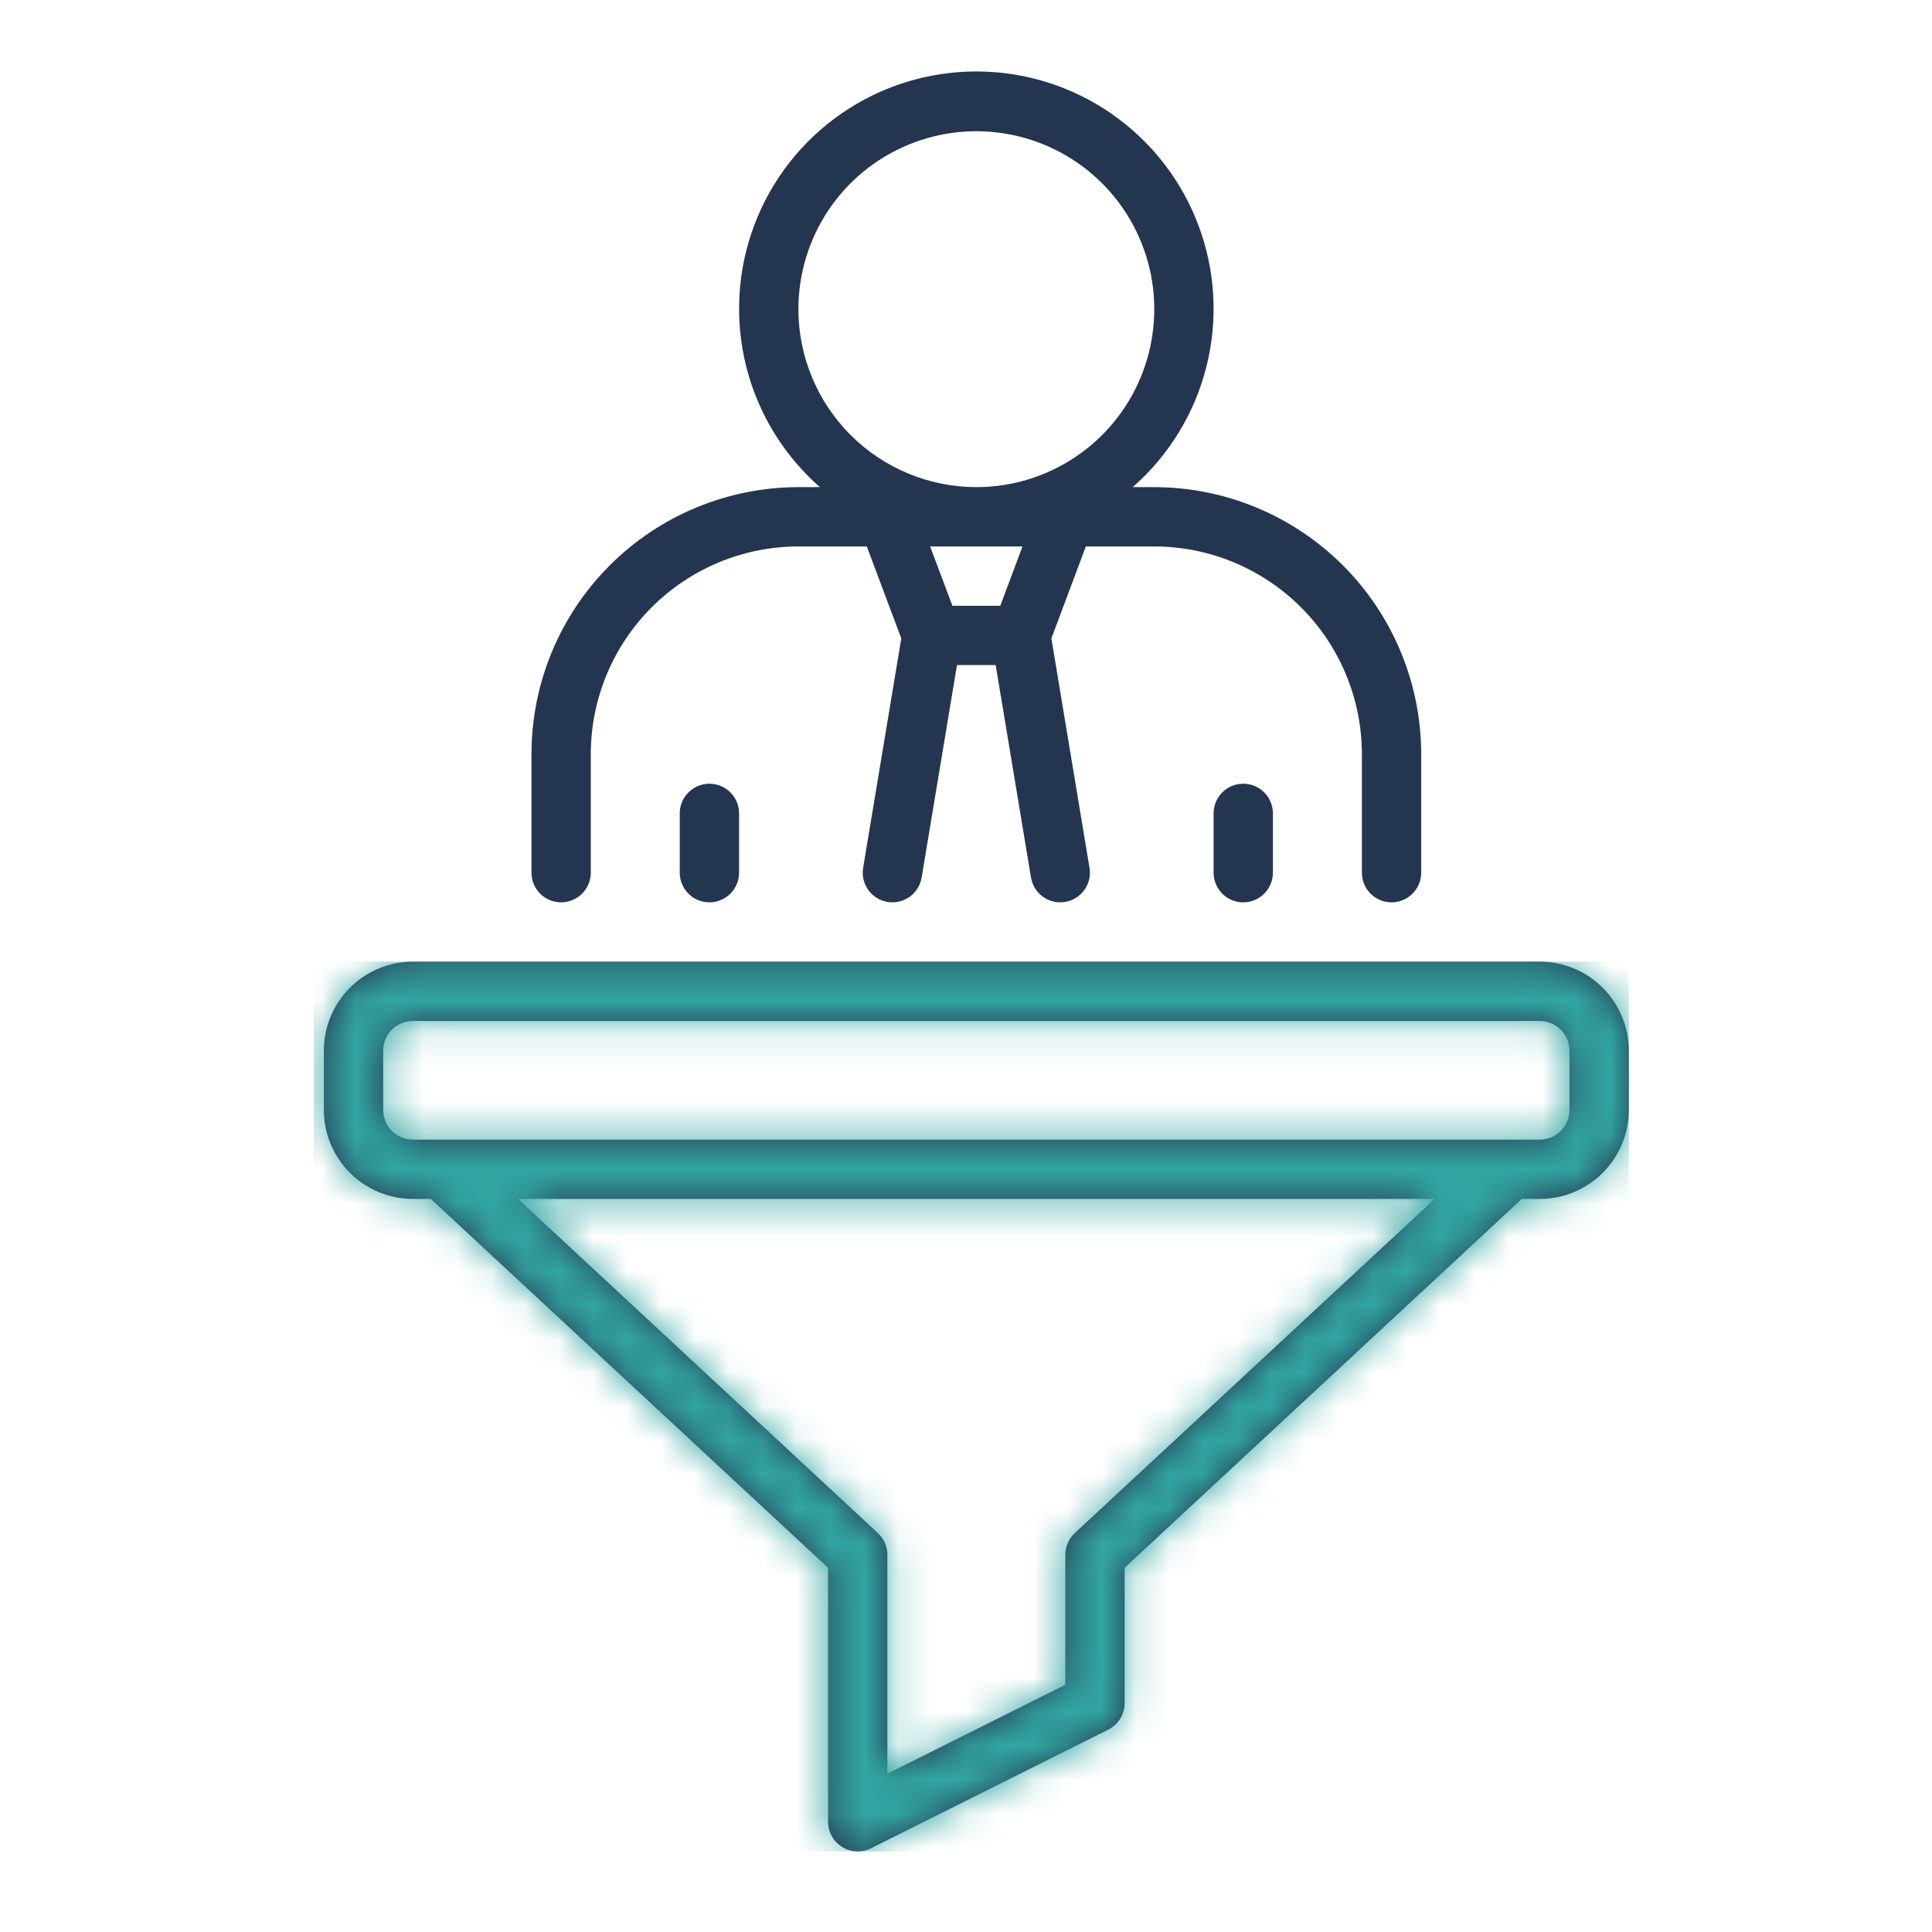
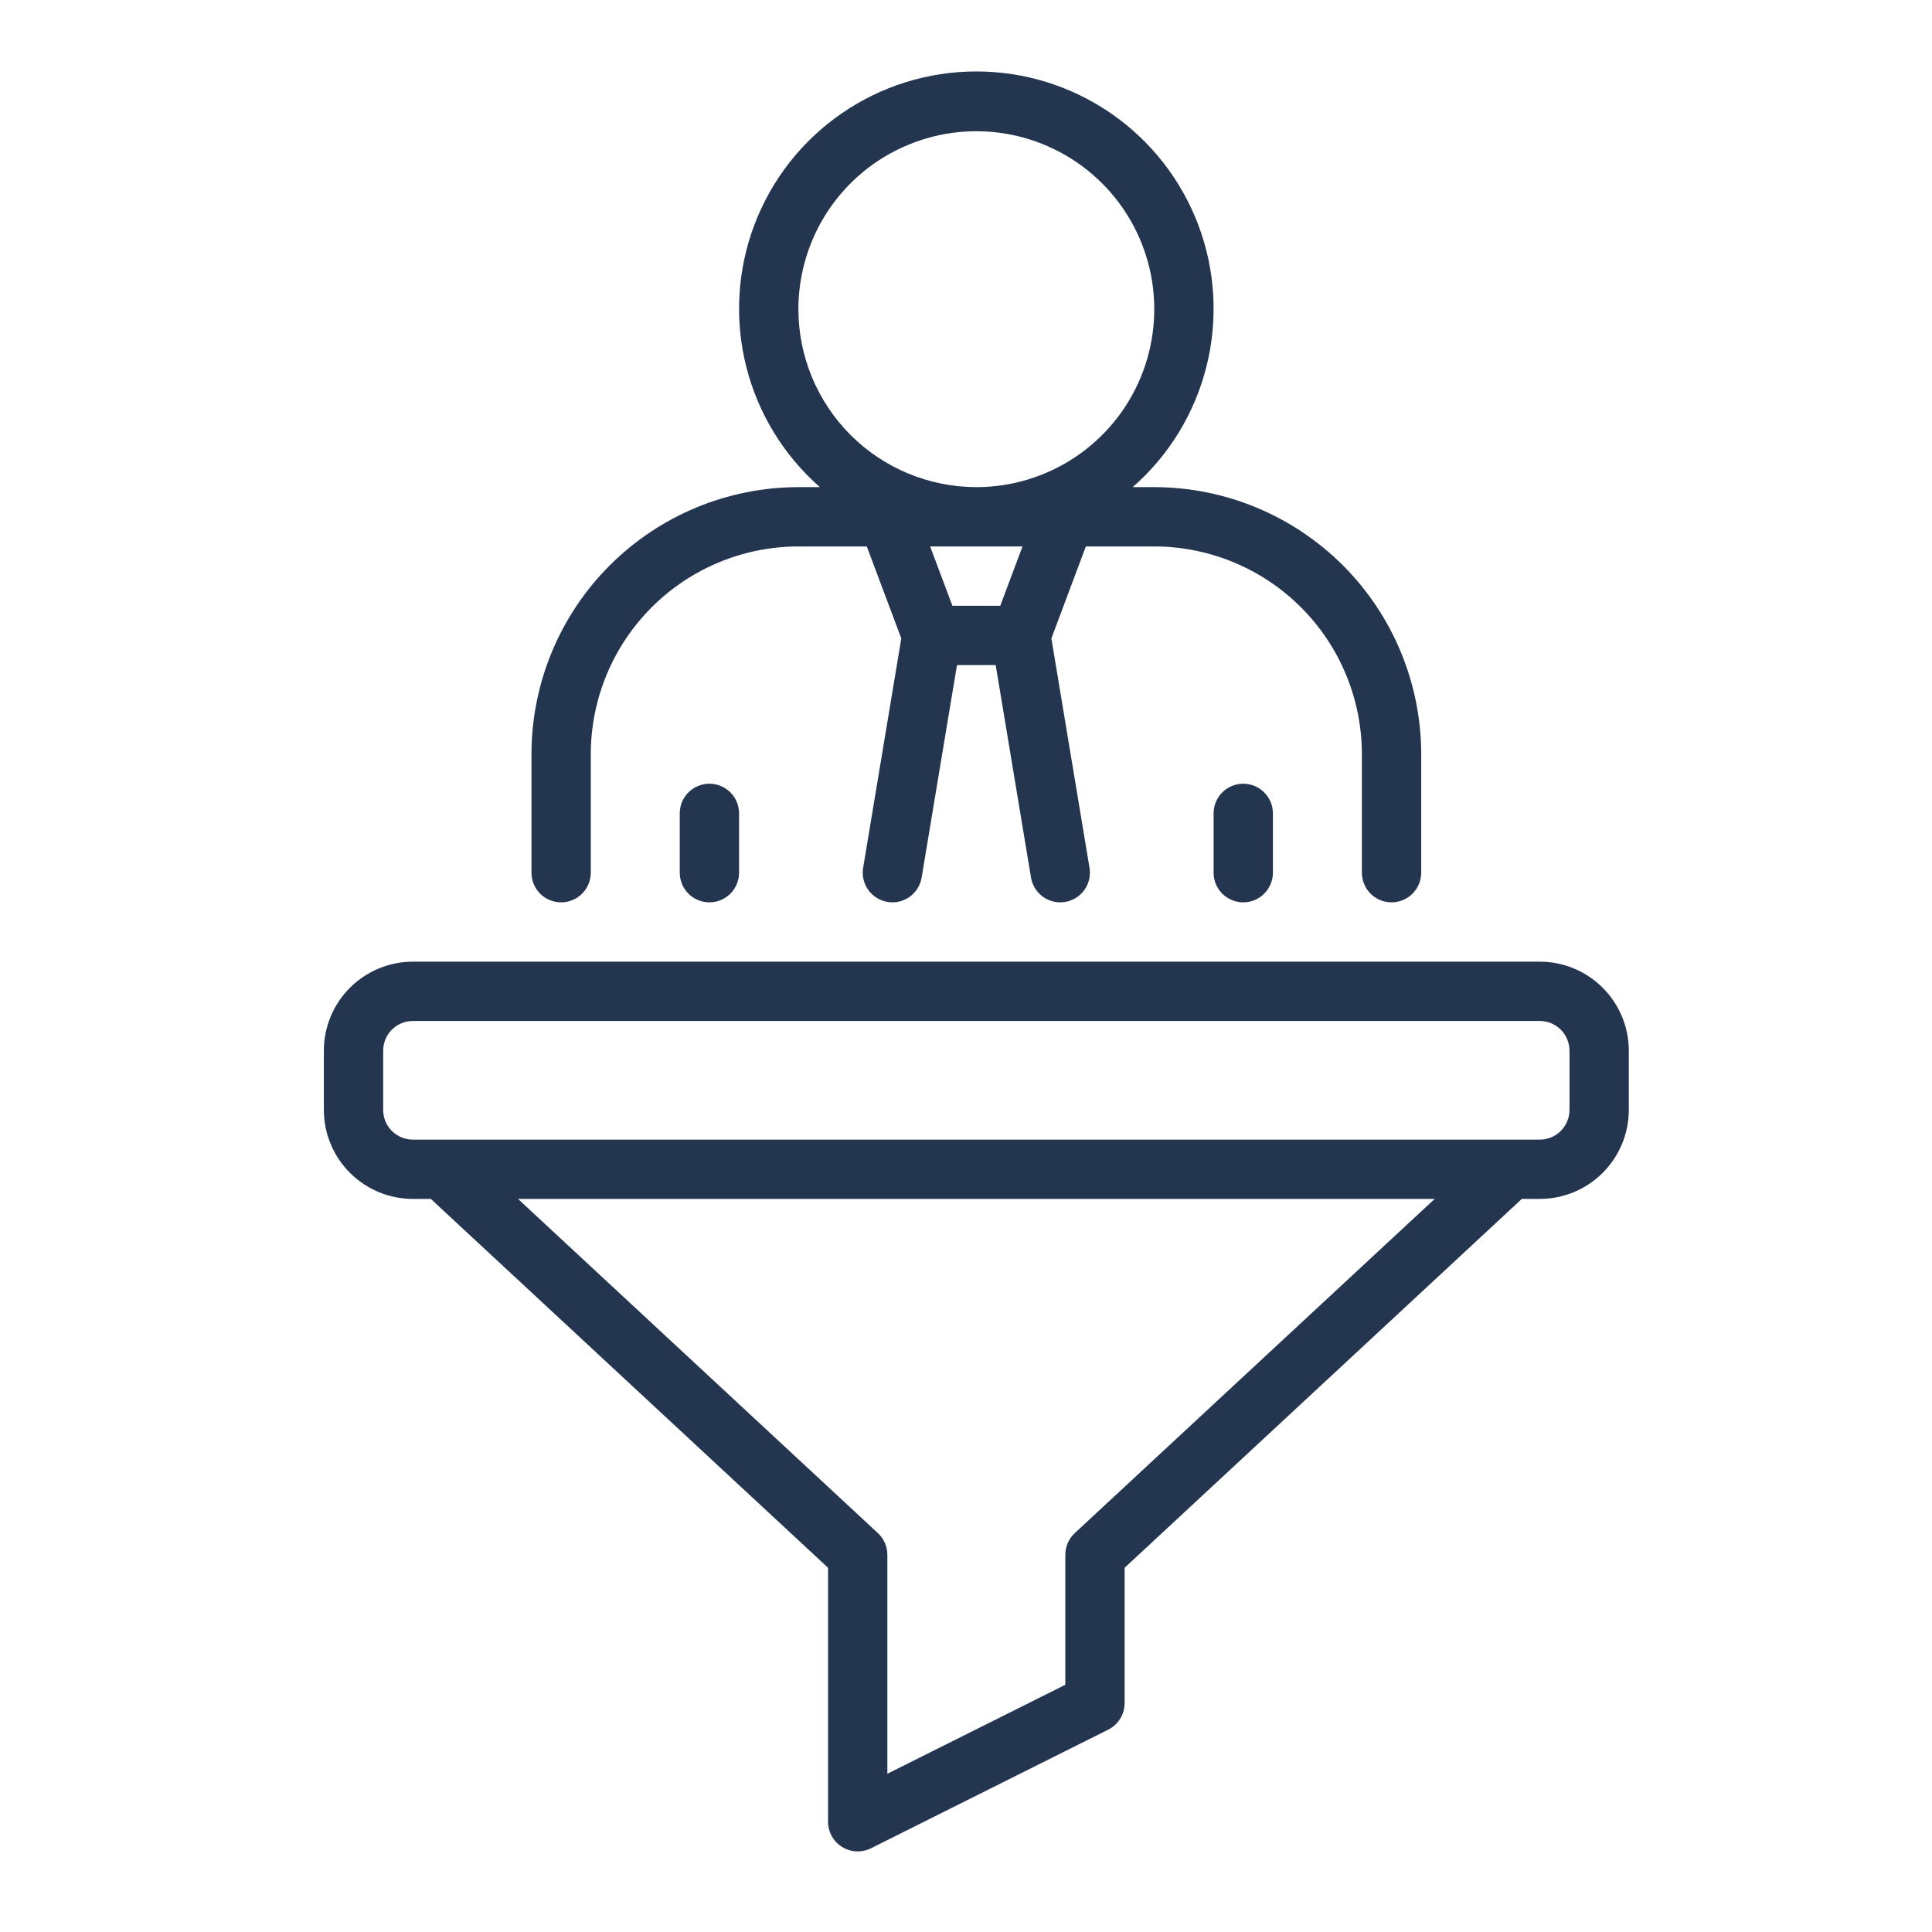
<svg xmlns="http://www.w3.org/2000/svg" width="57" height="57" viewBox="0 0 57 57" fill="none">
  <path d="M20.93 23.122C21.045 23.122 21.158 23.145 21.265 23.189C21.371 23.233 21.467 23.297 21.549 23.378C21.63 23.459 21.694 23.556 21.738 23.662C21.782 23.768 21.805 23.882 21.805 23.997V25.747C21.805 25.979 21.712 26.202 21.548 26.366C21.384 26.53 21.162 26.622 20.93 26.622C20.698 26.622 20.475 26.53 20.311 26.366C20.147 26.202 20.055 25.979 20.055 25.747V23.997C20.055 23.882 20.077 23.768 20.121 23.662C20.165 23.556 20.23 23.459 20.311 23.378C20.392 23.297 20.489 23.233 20.595 23.189C20.701 23.145 20.815 23.122 20.93 23.122ZM35.805 23.997V25.747C35.805 25.979 35.897 26.202 36.061 26.366C36.225 26.53 36.448 26.622 36.68 26.622C36.912 26.622 37.134 26.53 37.298 26.366C37.462 26.202 37.555 25.979 37.555 25.747V23.997C37.555 23.765 37.462 23.542 37.298 23.378C37.134 23.214 36.912 23.122 36.68 23.122C36.448 23.122 36.225 23.214 36.061 23.378C35.897 23.542 35.805 23.765 35.805 23.997ZM48.055 30.997V32.747C48.054 33.443 47.777 34.11 47.285 34.602C46.793 35.094 46.126 35.371 45.43 35.372H44.898L33.18 46.254V50.247C33.18 50.41 33.134 50.569 33.049 50.707C32.964 50.845 32.841 50.957 32.696 51.03L25.696 54.53C25.563 54.596 25.414 54.628 25.265 54.621C25.116 54.614 24.972 54.57 24.845 54.491C24.718 54.413 24.613 54.303 24.541 54.173C24.468 54.043 24.43 53.896 24.43 53.747V46.254L12.711 35.372H12.18C11.484 35.371 10.816 35.094 10.324 34.602C9.832 34.11 9.555 33.443 9.555 32.747V30.997C9.555 30.301 9.832 29.634 10.324 29.142C10.816 28.65 11.484 28.373 12.18 28.372H45.43C46.126 28.373 46.793 28.65 47.285 29.142C47.777 29.634 48.054 30.301 48.055 30.997ZM42.327 35.372H15.283L25.9 45.231C25.988 45.313 26.059 45.412 26.107 45.523C26.155 45.633 26.18 45.752 26.18 45.872V52.331L31.43 49.706V45.872C31.43 45.752 31.454 45.633 31.503 45.523C31.551 45.412 31.621 45.313 31.709 45.231L42.327 35.372ZM46.305 30.997C46.304 30.765 46.212 30.543 46.048 30.378C45.884 30.215 45.662 30.122 45.43 30.122H12.18C11.948 30.122 11.725 30.215 11.561 30.378C11.397 30.543 11.305 30.765 11.305 30.997V32.747C11.305 32.979 11.397 33.202 11.561 33.366C11.725 33.53 11.948 33.622 12.18 33.622H45.43C45.662 33.622 45.884 33.53 46.048 33.366C46.212 33.202 46.304 32.979 46.305 32.747V30.997ZM15.68 25.747V22.247C15.682 20.159 16.512 18.157 17.989 16.681C19.465 15.205 21.467 14.374 23.555 14.372H24.19C23.12 13.434 22.361 12.191 22.015 10.81C21.669 9.429 21.752 7.976 22.253 6.643C22.755 5.311 23.65 4.163 24.821 3.353C25.991 2.542 27.381 2.108 28.805 2.108C30.228 2.108 31.618 2.542 32.789 3.353C33.959 4.163 34.855 5.311 35.356 6.643C35.858 7.976 35.941 9.429 35.595 10.81C35.249 12.191 34.49 13.434 33.419 14.372H34.055C36.142 14.374 38.144 15.205 39.621 16.681C41.097 18.157 41.927 20.159 41.93 22.247V25.747C41.93 25.979 41.837 26.202 41.673 26.366C41.509 26.53 41.287 26.622 41.055 26.622C40.823 26.622 40.6 26.53 40.436 26.366C40.272 26.202 40.18 25.979 40.18 25.747V22.247C40.178 20.623 39.532 19.066 38.384 17.918C37.235 16.77 35.679 16.124 34.055 16.122H32.036L31.019 18.835L32.144 25.604C32.163 25.717 32.159 25.833 32.133 25.945C32.107 26.057 32.06 26.162 31.993 26.256C31.926 26.349 31.841 26.429 31.744 26.489C31.646 26.55 31.538 26.591 31.425 26.61C31.196 26.648 30.961 26.594 30.772 26.459C30.584 26.324 30.456 26.119 30.418 25.891L29.376 19.622H28.234L27.191 25.891C27.153 26.119 27.026 26.324 26.837 26.459C26.648 26.594 26.414 26.648 26.185 26.61C25.956 26.572 25.752 26.445 25.617 26.256C25.482 26.067 25.427 25.832 25.465 25.604L26.591 18.835L25.573 16.122H23.555C21.931 16.124 20.374 16.77 19.226 17.918C18.078 19.066 17.432 20.623 17.43 22.247V25.747C17.43 25.979 17.337 26.202 17.173 26.366C17.009 26.53 16.787 26.622 16.555 26.622C16.323 26.622 16.1 26.53 15.936 26.366C15.772 26.202 15.68 25.979 15.68 25.747ZM30.167 16.122H27.442L28.099 17.872H29.511L30.167 16.122ZM28.805 14.372C29.843 14.372 30.858 14.064 31.721 13.487C32.585 12.91 33.258 12.091 33.655 11.131C34.052 10.172 34.156 9.116 33.954 8.098C33.751 7.079 33.251 6.144 32.517 5.41C31.783 4.676 30.847 4.176 29.829 3.973C28.811 3.77 27.755 3.874 26.796 4.272C25.836 4.669 25.016 5.342 24.439 6.205C23.863 7.069 23.555 8.084 23.555 9.122C23.556 10.514 24.11 11.848 25.094 12.833C26.078 13.817 27.413 14.37 28.805 14.372Z" fill="#243550" />
  <mask id="mask0_2621_3124" style="mask-type:alpha" maskUnits="userSpaceOnUse" x="9" y="2" width="40" height="53">
-     <path d="M20.93 23.122C21.045 23.122 21.158 23.145 21.265 23.189C21.371 23.233 21.467 23.297 21.549 23.378C21.63 23.459 21.694 23.556 21.738 23.662C21.782 23.768 21.805 23.882 21.805 23.997V25.747C21.805 25.979 21.712 26.202 21.548 26.366C21.384 26.53 21.162 26.622 20.93 26.622C20.698 26.622 20.475 26.53 20.311 26.366C20.147 26.202 20.055 25.979 20.055 25.747V23.997C20.055 23.882 20.077 23.768 20.121 23.662C20.165 23.556 20.23 23.459 20.311 23.378C20.392 23.297 20.489 23.233 20.595 23.189C20.701 23.145 20.815 23.122 20.93 23.122ZM35.805 23.997V25.747C35.805 25.979 35.897 26.202 36.061 26.366C36.225 26.53 36.448 26.622 36.68 26.622C36.912 26.622 37.134 26.53 37.298 26.366C37.462 26.202 37.555 25.979 37.555 25.747V23.997C37.555 23.765 37.462 23.542 37.298 23.378C37.134 23.214 36.912 23.122 36.68 23.122C36.448 23.122 36.225 23.214 36.061 23.378C35.897 23.542 35.805 23.765 35.805 23.997ZM48.055 30.997V32.747C48.054 33.443 47.777 34.11 47.285 34.602C46.793 35.094 46.126 35.371 45.43 35.372H44.898L33.18 46.254V50.247C33.18 50.41 33.134 50.569 33.049 50.707C32.964 50.845 32.841 50.957 32.696 51.03L25.696 54.53C25.563 54.596 25.414 54.628 25.265 54.621C25.116 54.614 24.972 54.57 24.845 54.491C24.718 54.413 24.613 54.303 24.541 54.173C24.468 54.043 24.43 53.896 24.43 53.747V46.254L12.711 35.372H12.18C11.484 35.371 10.816 35.094 10.324 34.602C9.832 34.11 9.555 33.443 9.555 32.747V30.997C9.555 30.301 9.832 29.634 10.324 29.142C10.816 28.65 11.484 28.373 12.18 28.372H45.43C46.126 28.373 46.793 28.65 47.285 29.142C47.777 29.634 48.054 30.301 48.055 30.997ZM42.327 35.372H15.283L25.9 45.231C25.988 45.313 26.059 45.412 26.107 45.523C26.155 45.633 26.18 45.752 26.18 45.872V52.331L31.43 49.706V45.872C31.43 45.752 31.454 45.633 31.503 45.523C31.551 45.412 31.621 45.313 31.709 45.231L42.327 35.372ZM46.305 30.997C46.304 30.765 46.212 30.543 46.048 30.378C45.884 30.215 45.662 30.122 45.43 30.122H12.18C11.948 30.122 11.725 30.215 11.561 30.378C11.397 30.543 11.305 30.765 11.305 30.997V32.747C11.305 32.979 11.397 33.202 11.561 33.366C11.725 33.53 11.948 33.622 12.18 33.622H45.43C45.662 33.622 45.884 33.53 46.048 33.366C46.212 33.202 46.304 32.979 46.305 32.747V30.997ZM15.68 25.747V22.247C15.682 20.159 16.512 18.157 17.989 16.681C19.465 15.205 21.467 14.374 23.555 14.372H24.19C23.12 13.434 22.361 12.191 22.015 10.81C21.669 9.429 21.752 7.976 22.253 6.643C22.755 5.311 23.65 4.163 24.821 3.353C25.991 2.542 27.381 2.108 28.805 2.108C30.228 2.108 31.618 2.542 32.789 3.353C33.959 4.163 34.855 5.311 35.356 6.643C35.858 7.976 35.941 9.429 35.595 10.81C35.249 12.191 34.49 13.434 33.419 14.372H34.055C36.142 14.374 38.144 15.205 39.621 16.681C41.097 18.157 41.927 20.159 41.93 22.247V25.747C41.93 25.979 41.837 26.202 41.673 26.366C41.509 26.53 41.287 26.622 41.055 26.622C40.823 26.622 40.6 26.53 40.436 26.366C40.272 26.202 40.18 25.979 40.18 25.747V22.247C40.178 20.623 39.532 19.066 38.384 17.918C37.235 16.77 35.679 16.124 34.055 16.122H32.036L31.019 18.835L32.144 25.604C32.163 25.717 32.159 25.833 32.133 25.945C32.107 26.057 32.06 26.162 31.993 26.256C31.926 26.349 31.841 26.429 31.744 26.489C31.646 26.55 31.538 26.591 31.425 26.61C31.196 26.648 30.961 26.594 30.772 26.459C30.584 26.324 30.456 26.119 30.418 25.891L29.376 19.622H28.234L27.191 25.891C27.153 26.119 27.026 26.324 26.837 26.459C26.648 26.594 26.414 26.648 26.185 26.61C25.956 26.572 25.752 26.445 25.617 26.256C25.482 26.067 25.427 25.832 25.465 25.604L26.591 18.835L25.573 16.122H23.555C21.931 16.124 20.374 16.77 19.226 17.918C18.078 19.066 17.432 20.623 17.43 22.247V25.747C17.43 25.979 17.337 26.202 17.173 26.366C17.009 26.53 16.787 26.622 16.555 26.622C16.323 26.622 16.1 26.53 15.936 26.366C15.772 26.202 15.68 25.979 15.68 25.747ZM30.167 16.122H27.442L28.099 17.872H29.511L30.167 16.122ZM28.805 14.372C29.843 14.372 30.858 14.064 31.721 13.487C32.585 12.91 33.258 12.091 33.655 11.131C34.052 10.172 34.156 9.116 33.954 8.098C33.751 7.079 33.251 6.144 32.517 5.41C31.783 4.676 30.847 4.176 29.829 3.973C28.811 3.77 27.755 3.874 26.796 4.272C25.836 4.669 25.016 5.342 24.439 6.205C23.863 7.069 23.555 8.084 23.555 9.122C23.556 10.514 24.11 11.848 25.094 12.833C26.078 13.817 27.413 14.37 28.805 14.372Z" fill="black" />
-   </mask>
+     </mask>
  <g mask="url(#mask0_2621_3124)">
-     <rect x="9.258" y="28.372" width="38.798" height="26.25" fill="#32A6A2" />
-   </g>
+     </g>
</svg>